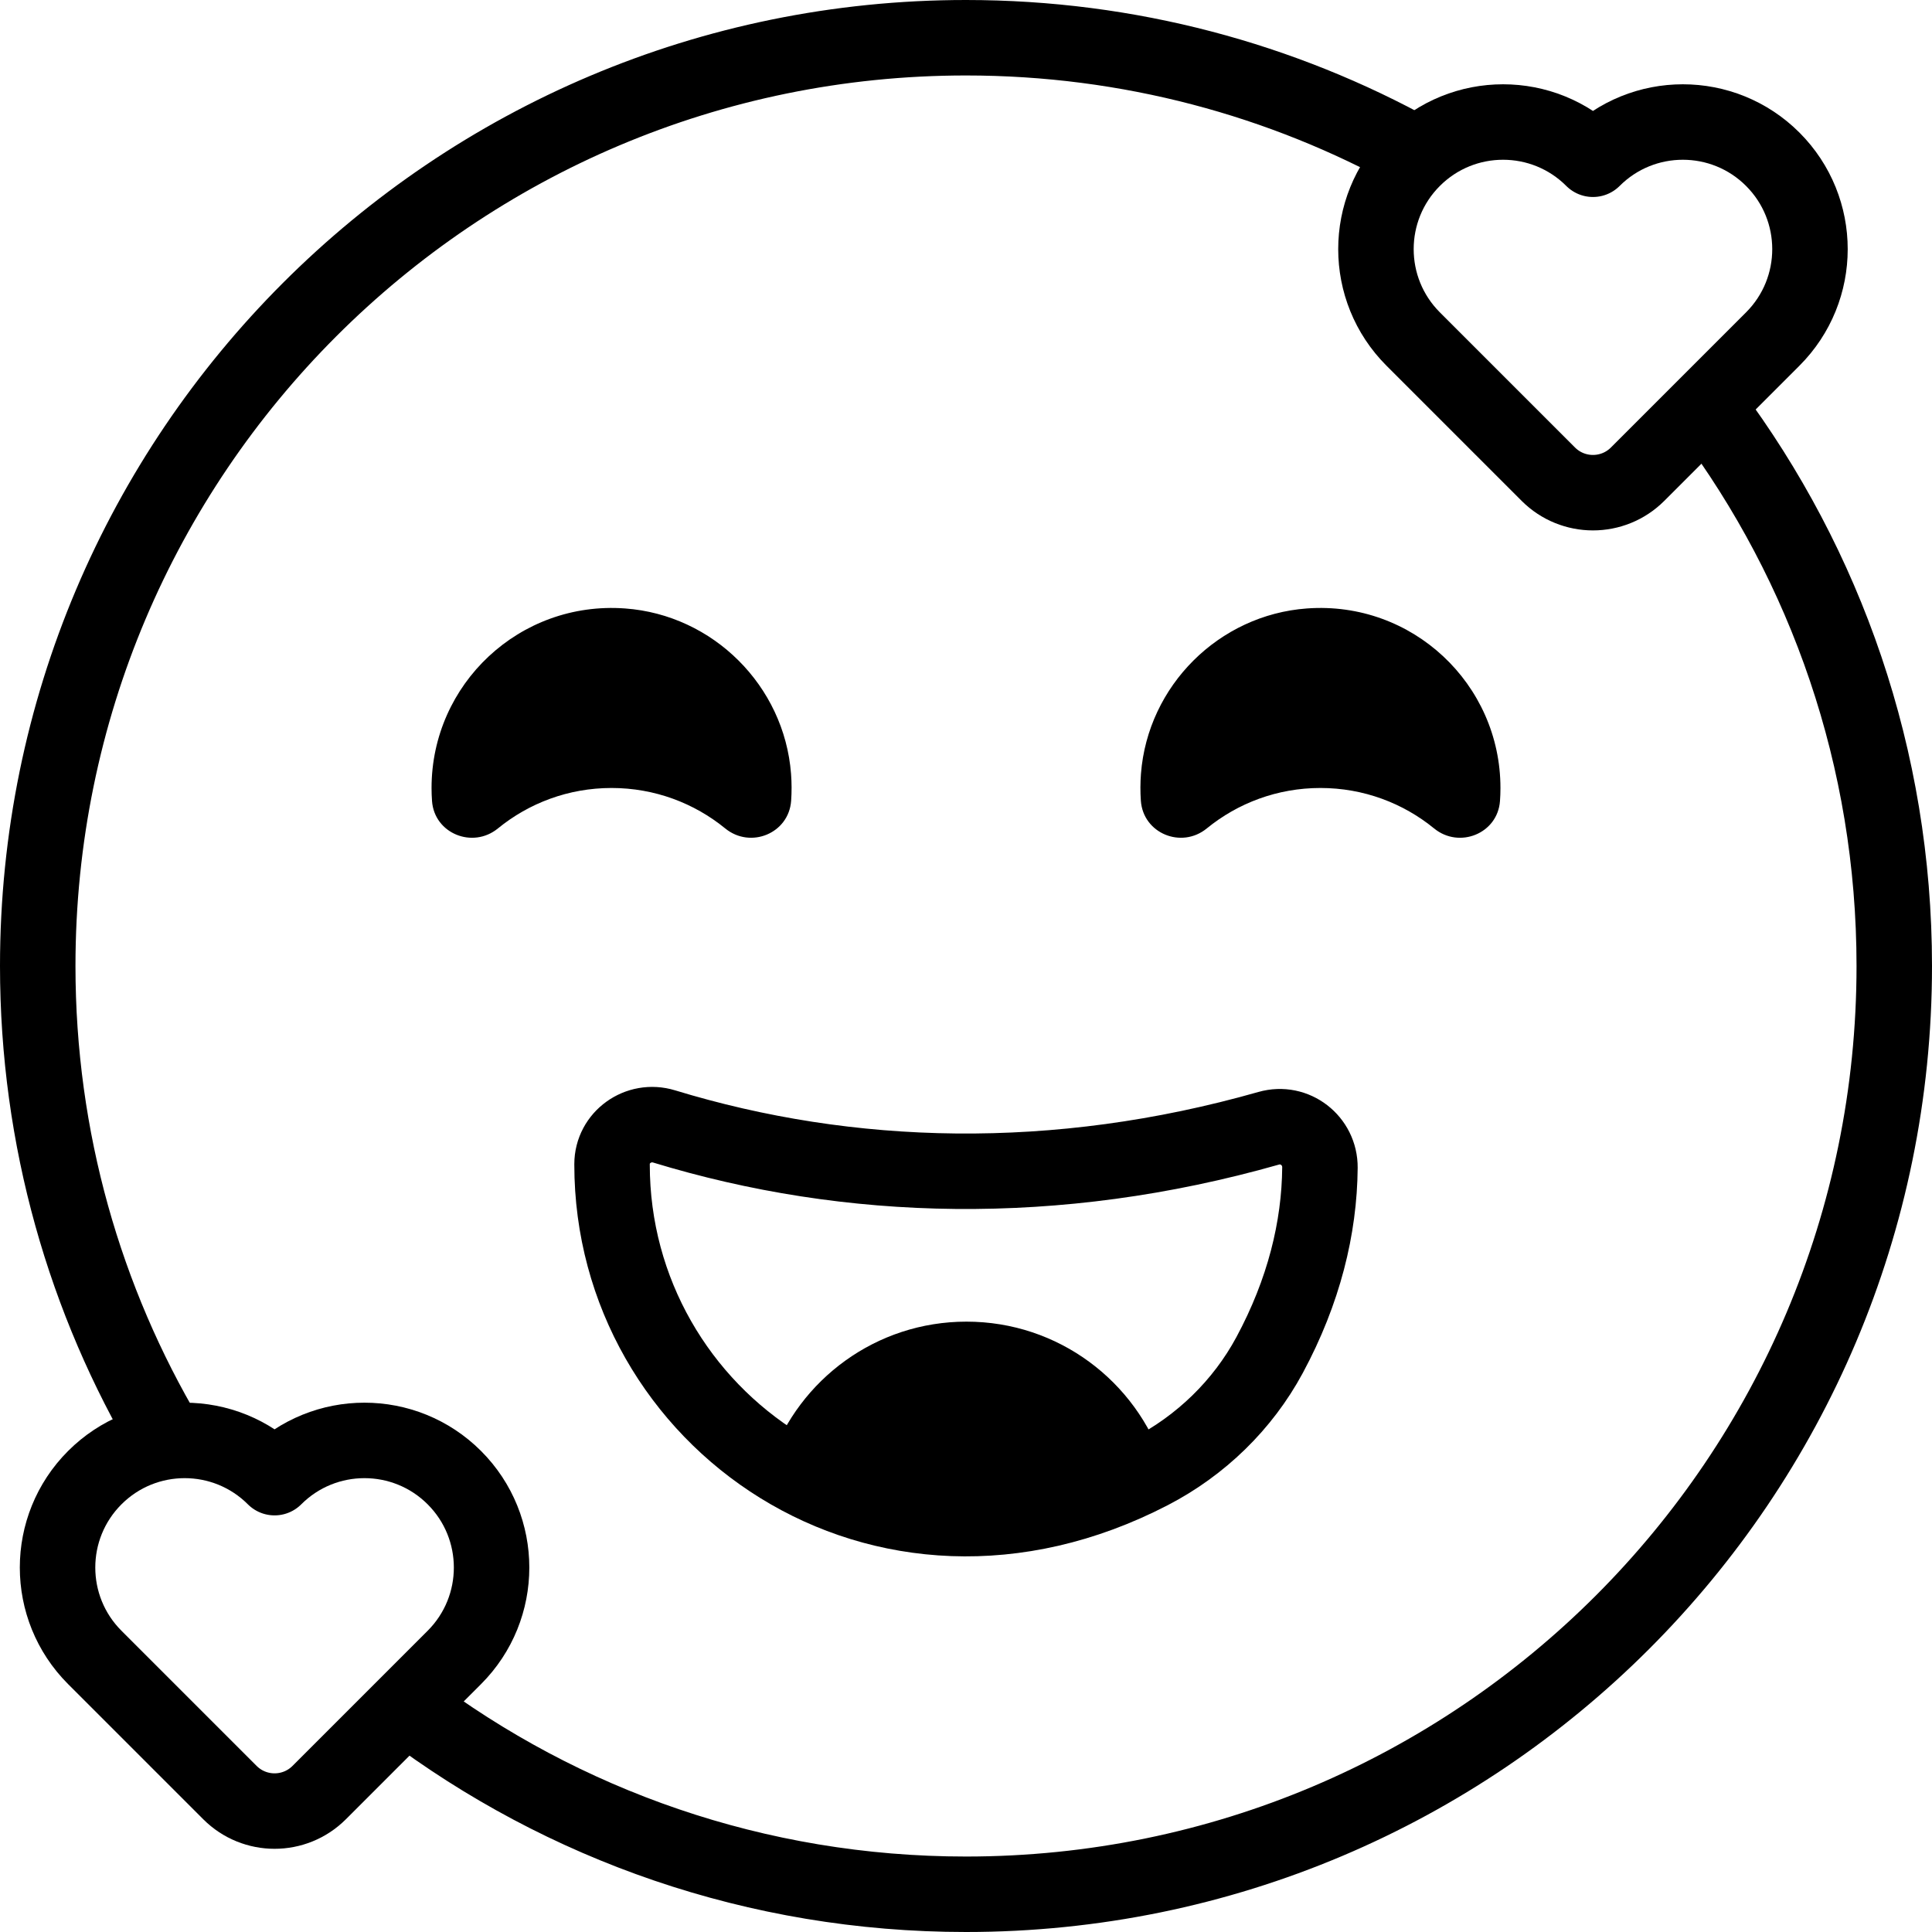
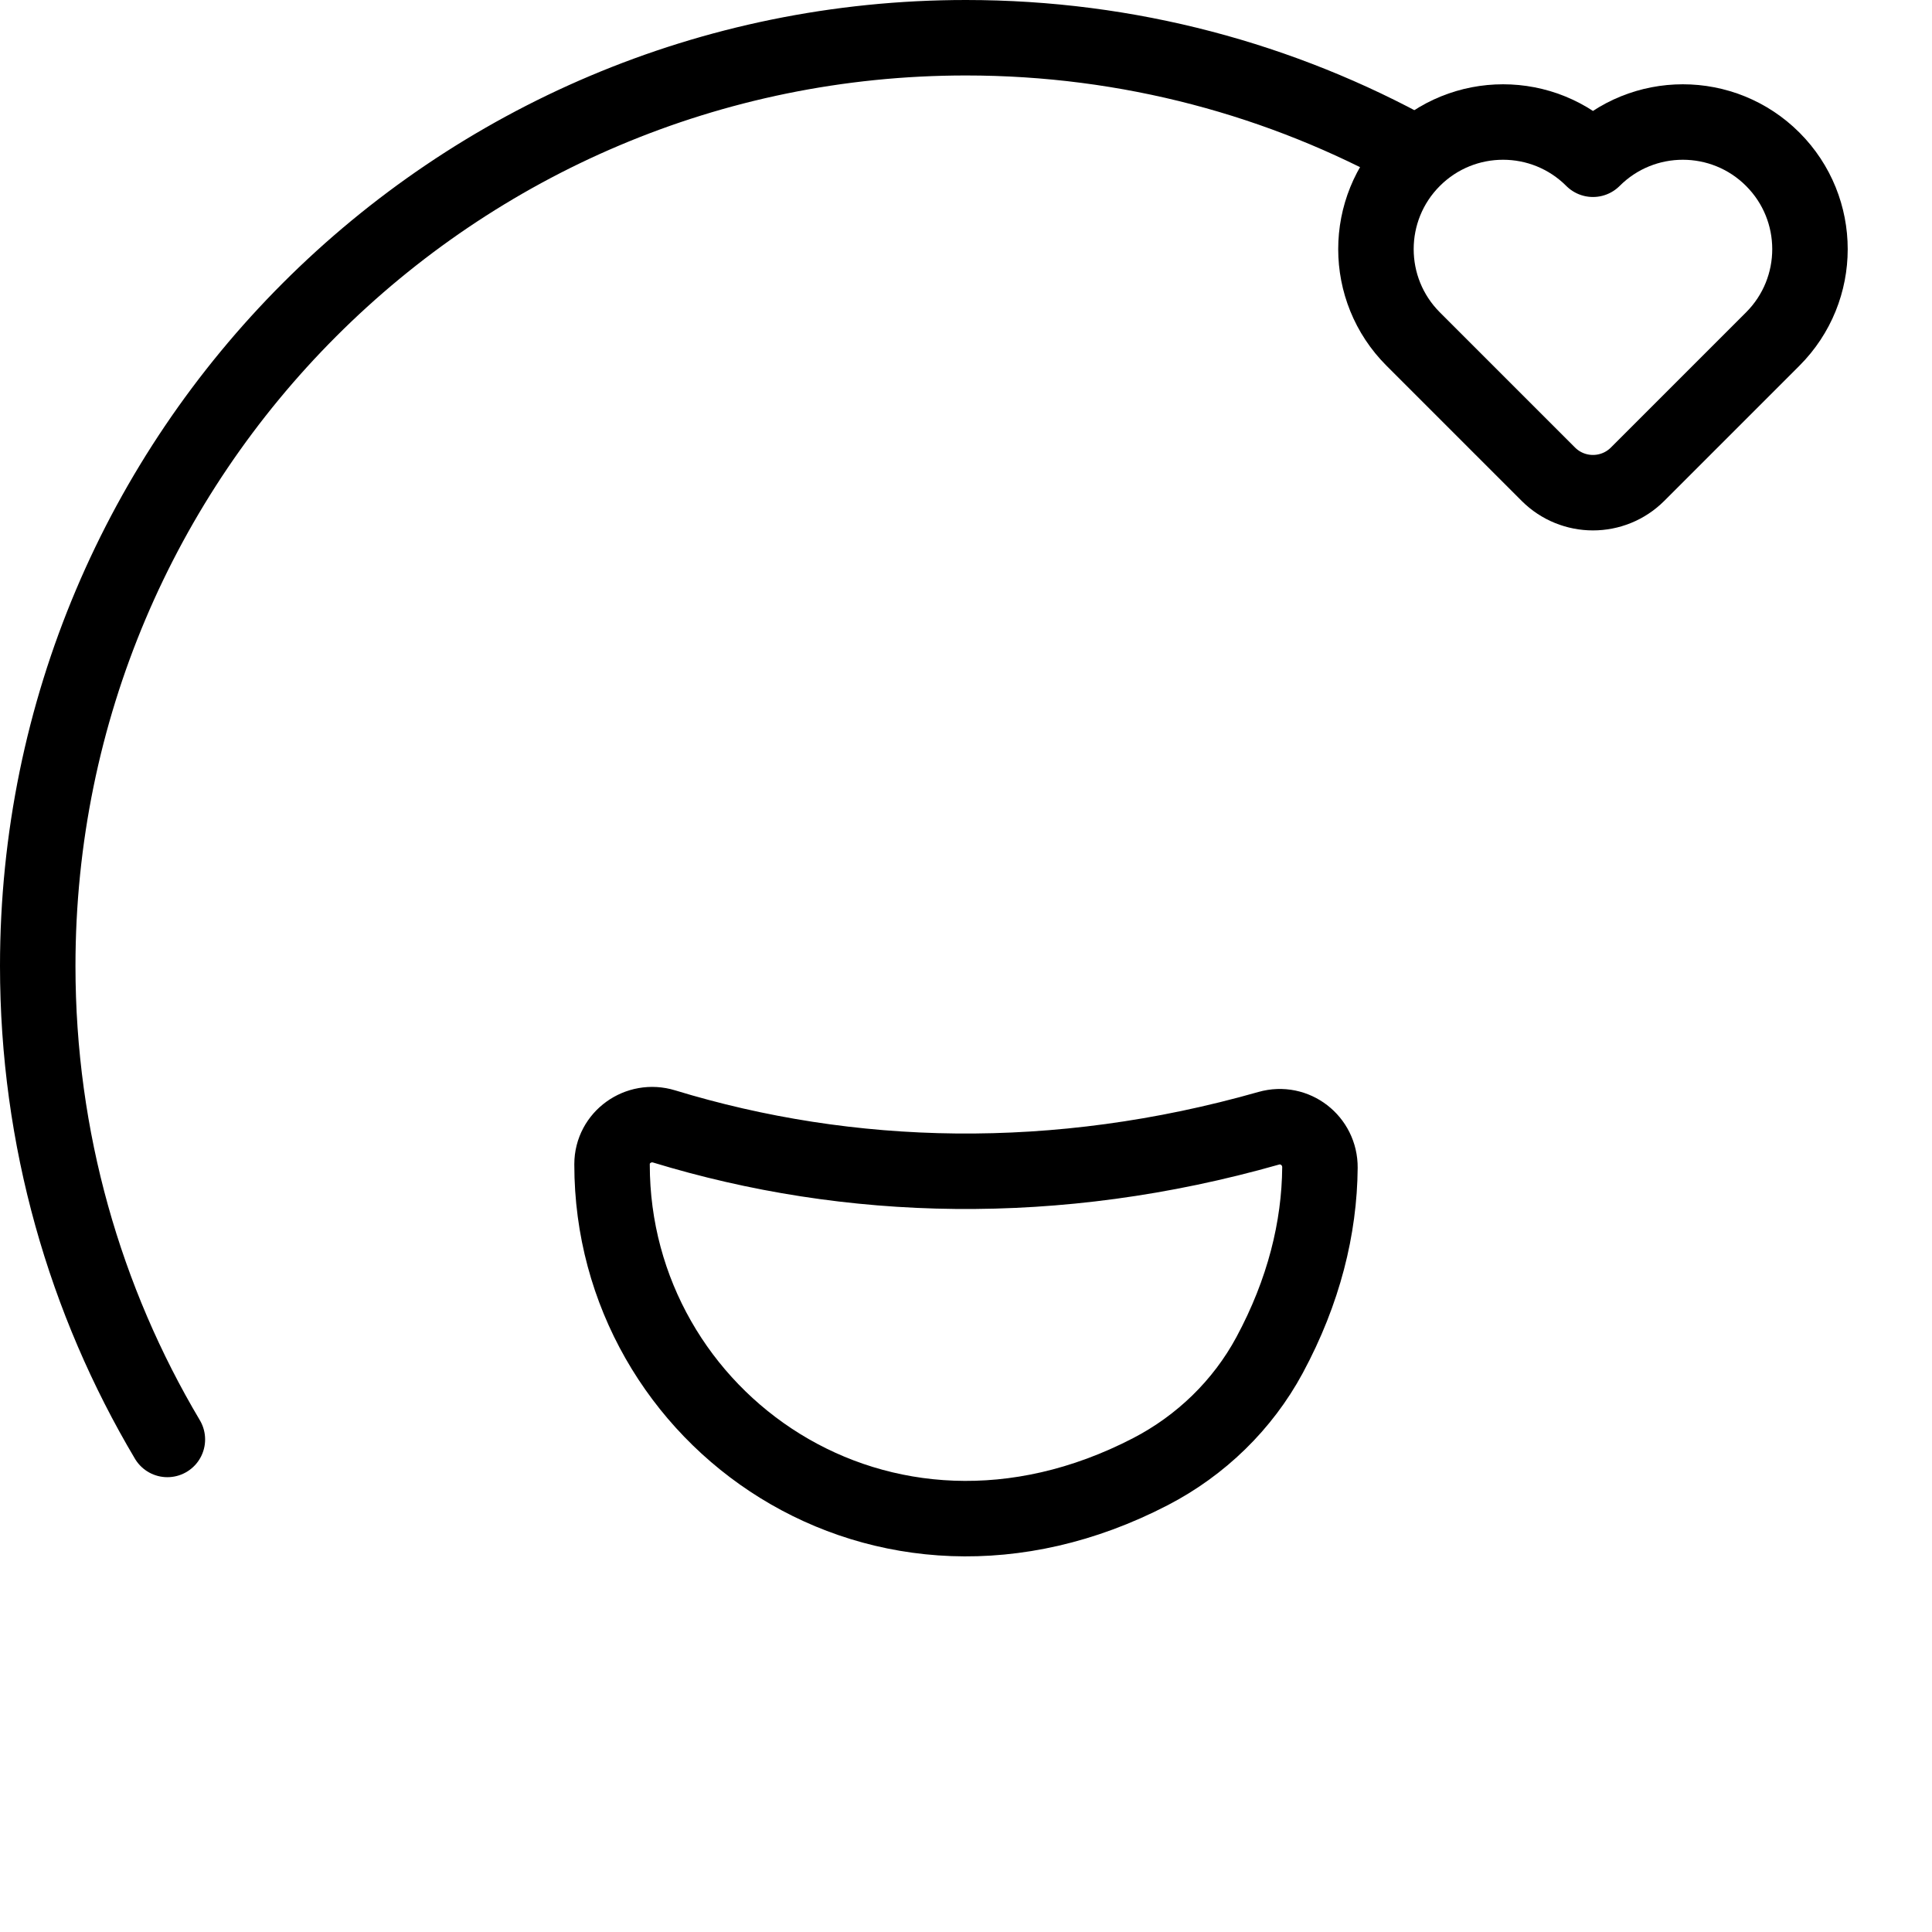
<svg xmlns="http://www.w3.org/2000/svg" version="1.1" id="Capa_1" x="0px" y="0px" viewBox="0 0 512 512" style="enable-background:new 0 0 512 512;" xml:space="preserve" width="512" height="512">
  <g>
    <g>
-       <path d="M162.071,208.823c11.428,0,21.912,4.021,30.124,10.723c6.715,5.48,16.856,1.31,17.465-7.336&#10;&#09;&#09;&#09;c0.165-2.34,0.16-4.728-0.026-7.15c-1.797-23.326-20.651-42.113-43.984-43.814c-27.965-2.039-51.285,20.046-51.285,47.577&#10;&#09;&#09;&#09;c0,1.166,0.042,2.322,0.125,3.466c0.621,8.61,10.769,12.718,17.456,7.26C140.156,212.845,150.642,208.823,162.071,208.823z" />
-       <path d="M349.929,208.823c-11.428,0-21.912,4.021-30.124,10.723c-6.715,5.48-16.856,1.31-17.465-7.336&#10;&#09;&#09;&#09;c-0.165-2.34-0.16-4.728,0.026-7.15c1.797-23.326,20.651-42.113,43.984-43.814c27.965-2.039,51.285,20.046,51.285,47.577&#10;&#09;&#09;&#09;c0,1.166-0.042,2.322-0.125,3.466c-0.621,8.61-10.769,12.718-17.456,7.26C371.844,212.845,361.358,208.823,349.929,208.823z" />
-     </g>
-     <path d="M304.861,390.012c1.199-0.621,2.373-1.283,3.534-1.965c-7.236-21.95-27.895-37.799-52.268-37.799&#10;&#09;&#09;c-23.947,0-44.311,15.298-51.879,36.65C231.245,404.791,268.039,409.085,304.861,390.012z" />
+       </g>
    <path style="fill:none;stroke:#000000;stroke-width:20;stroke-linecap:round;stroke-linejoin:round;stroke-miterlimit:10;" d="&#10;&#09;&#09;M44.358,381.469C22.533,344.733,10,301.83,10,256C10,120.138,120.138,10,256,10c43.197,0,83.793,11.134,119.075,30.688" />
-     <path style="fill:none;stroke:#000000;stroke-width:20;stroke-linecap:round;stroke-linejoin:round;stroke-miterlimit:10;" d="&#10;&#09;&#09;M453.222,108.939C483.86,149.961,502,200.862,502,256c0,135.862-110.138,246-246,246c-55.569,0-106.835-18.425-148.021-49.499" />
    <path style="fill:none;stroke:#000000;stroke-width:20;stroke-linecap:round;stroke-linejoin:round;stroke-miterlimit:10;" d="&#10;&#09;&#09;M175.985,298.515c-6.789-2.072-13.775,2.894-13.786,9.992c0,0.049,0,0.098,0,0.146c0,67.491,71.278,118.334,142.663,81.359&#10;&#09;&#09;c13.358-6.919,24.455-17.66,31.59-30.904c9.092-16.875,13.216-33.736,13.345-49.674c0.058-7.158-6.685-12.392-13.571-10.432&#10;&#09;&#09;C279.813,315.053,224.982,313.47,175.985,298.515z" />
    <path style="fill:none;stroke:#000000;stroke-width:20;stroke-linecap:round;stroke-linejoin:round;stroke-miterlimit:10;" d="&#10;&#09;&#09;M469.795,42.205L469.795,42.205c-13.157-13.157-34.488-13.157-47.644,0c-13.157-13.157-34.488-13.157-47.644,0l0,0&#10;&#09;&#09;c-13.157,13.157-13.157,34.488,0,47.644l35.816,35.816c6.533,6.533,17.124,6.533,23.657,0l35.816-35.816&#10;&#09;&#09;C482.952,76.692,482.952,55.361,469.795,42.205z" />
-     <path style="fill:none;stroke:#000000;stroke-width:20;stroke-linecap:round;stroke-linejoin:round;stroke-miterlimit:10;" d="&#10;&#09;&#09;M120.407,391.593L120.407,391.593c-13.157-13.157-34.488-13.157-47.644,0c-13.157-13.157-34.488-13.157-47.644,0l0,0&#10;&#09;&#09;c-13.157,13.157-13.157,34.488,0,47.644l35.816,35.816c6.533,6.533,17.124,6.533,23.657,0l35.816-35.816&#10;&#09;&#09;C133.564,426.08,133.564,404.749,120.407,391.593z" />
  </g>
</svg>